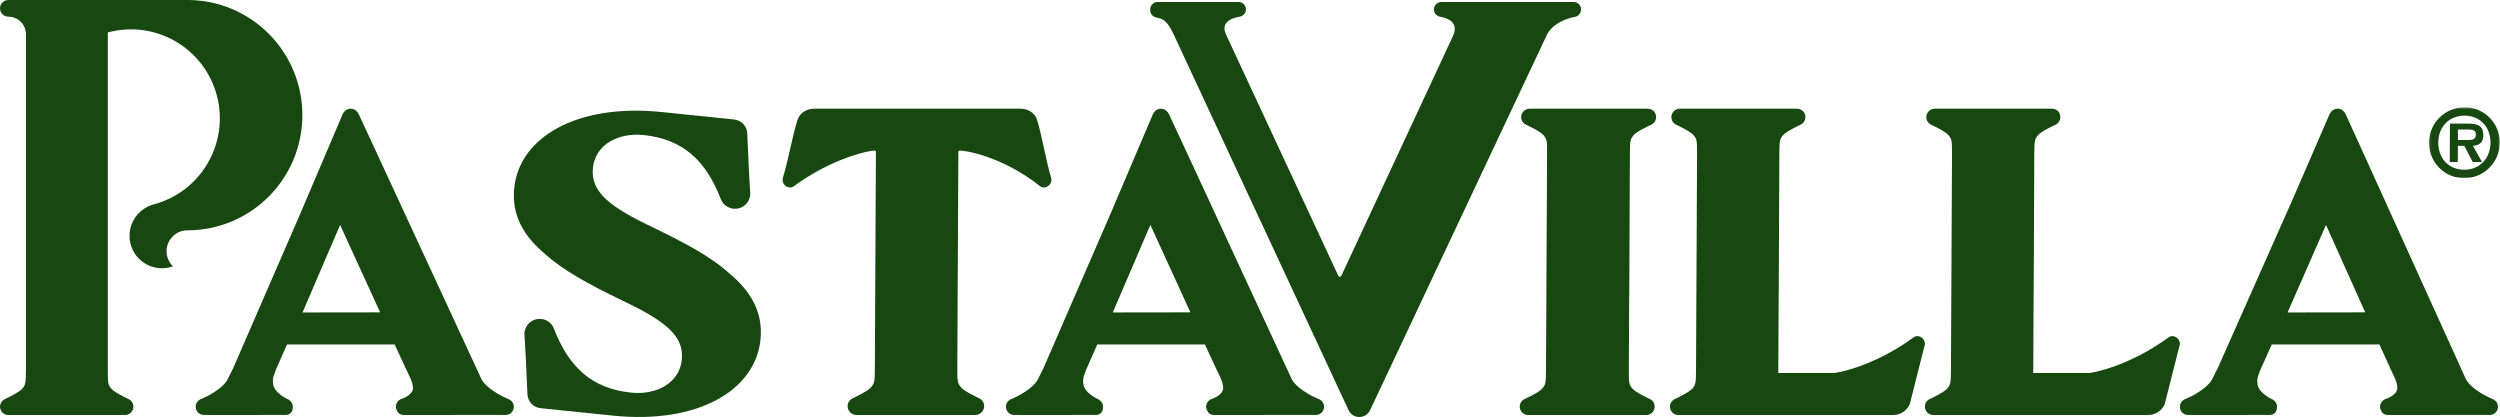
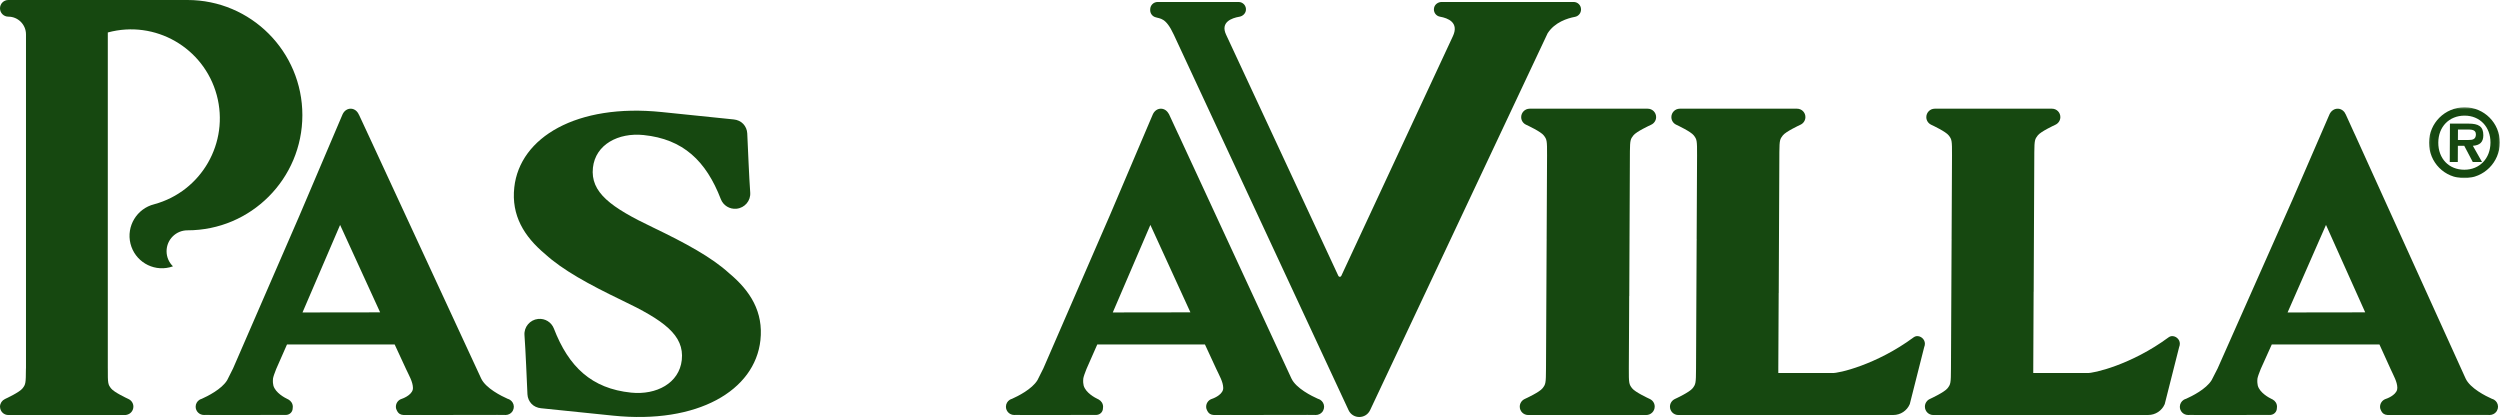
<svg xmlns="http://www.w3.org/2000/svg" xmlns:xlink="http://www.w3.org/1999/xlink" width="1265px" height="211px" viewBox="0 0 1265 211" version="1.1">
  <title>Artboard</title>
  <desc>Created with Sketch.</desc>
  <defs>
    <polygon id="path-1" points="0.086 0.29 35.91 0.29 35.91 36.152 0.086 36.152" />
  </defs>
  <g id="Artboard" stroke="none" stroke-width="1" fill="none" fill-rule="evenodd">
    <g id="Group-24">
      <path d="M796.267,1 L790.563,1 L743.473,1 L729.495,1 C727.733,1 726.092,2.13 725.668,3.834 C725.122,6.028 726.537,8.081 728.636,8.448 C732.597,9.135 738.507,11.358 735.093,18.465 L678.69,139.601 C678.399,140.234 677.504,140.234 677.211,139.601 L620.384,17.507 C617.451,11.199 623.211,9.135 627.16,8.457 C628.828,8.174 630.224,6.856 630.431,5.181 C630.705,2.92 628.942,1 626.727,1 L612.702,1 L586.243,1 L585.78,1 C583.699,1 582.01,2.675 582,4.748 L582,5.114 C581.984,6.677 582.953,8.11 584.432,8.636 C587.119,9.607 589.806,8.655 593.924,17.507 L682.377,207.557 C684.526,212.168 691.105,212.14 693.282,207.519 L783.09,16.857 C786.673,11.253 793.13,9.228 796.946,8.524 C798.716,8.184 799.988,6.639 800,4.843 L800,4.748 C800.007,2.675 798.34,1 796.267,1" id="Fill-1" fill="#164810" />
-       <path d="M531.703,89.328 C529.484,82.249 527.001,67.544 524.699,60.493 C523.57,57.068 520.063,55 516.455,55 L411.9,55 C408.289,55 404.753,57.068 403.599,60.493 C401.228,67.544 398.598,82.259 396.312,89.328 C395.956,90.442 395.823,91.652 396.36,92.689 C397.367,94.662 399.902,95.54 401.605,94.285 C420.465,80.324 439.833,75.964 442.689,76.21 C442.991,76.238 443.216,76.493 443.207,76.794 L443.076,104.789 L443.01,117.407 L443.019,117.407 L443.01,117.407 L442.895,140.845 L442.679,185.234 C442.644,193.239 442.511,193.721 440.848,195.863 C439.258,197.902 432.318,201.136 431.624,201.458 C431.586,201.468 431.548,201.487 431.548,201.487 L431.558,201.497 C429.876,202.231 428.738,203.98 428.906,205.971 C429.113,208.292 431.173,210 433.504,210 L442.568,210 L484.283,210 L493.345,210 C495.668,210 497.754,208.292 497.97,205.971 C498.168,203.98 497.039,202.231 495.376,201.497 L495.376,201.487 C495.376,201.487 495.338,201.468 495.309,201.458 C494.613,201.136 487.714,197.902 486.143,195.863 C484.487,193.721 484.366,193.239 484.404,185.234 L484.471,171.502 L484.732,117.407 L484.789,104.789 L484.929,76.794 C484.929,76.493 485.155,76.238 485.457,76.21 C488.305,75.964 507.664,79.341 526.362,94.285 C528.018,95.597 530.593,94.662 531.627,92.689 C532.173,91.652 532.05,90.442 531.703,89.328" id="Fill-3" fill="#164810" />
      <path d="M838,59.251 C838.01,56.908 836.104,55 833.753,55 L824.838,55 L782.924,55 L774.009,55 C771.648,55 769.731,56.908 769.721,59.251 C769.712,60.992 770.747,62.475 772.245,63.134 C772.245,63.134 772.271,63.155 772.312,63.165 L772.312,63.174 C772.973,63.475 779.624,66.565 781.131,68.511 C782.725,70.563 782.845,71.017 782.809,78.67 L782.6,121.082 L782.61,121.091 L782.61,121.526 L782.6,121.516 L782.401,161.413 L782.277,186.33 C782.238,193.983 782.116,194.437 780.503,196.489 C778.977,198.435 772.3,201.525 771.629,201.828 L771.559,201.854 L771.559,201.864 C770.062,202.528 769.01,204.011 769,205.749 C768.99,208.094 770.898,210 773.249,210 L782.164,210 L824.079,210 L832.994,210 C835.354,210 837.269,208.094 837.279,205.749 C837.288,204.011 836.253,202.528 834.755,201.864 L834.765,201.854 C834.765,201.854 834.729,201.845 834.69,201.828 C834.027,201.525 827.379,198.435 825.869,196.489 C824.278,194.437 824.155,193.983 824.191,186.33 L824.326,159.899 L824.371,149.791 L824.409,149.817 L824.733,76.526 C824.8,70.921 825.047,70.345 826.497,68.511 C828.023,66.565 834.7,63.475 835.373,63.174 L835.373,63.165 C835.412,63.155 835.441,63.134 835.441,63.134 C836.938,62.475 837.99,60.992 838,59.251" id="Fill-5" fill="#164810" />
      <path d="M1102.605,172.246 C1101.586,170.274 1099.053,169.395 1097.348,170.661 C1078.451,184.628 1059.045,188.993 1056.181,188.745 L1028.825,188.745 C1028.825,188.026 1028.825,187.233 1028.835,186.326 L1028.949,161.286 L1029.013,147.567 L1029.042,147.586 L1029.361,76.941 C1029.418,70.952 1029.644,70.393 1031.115,68.513 C1032.629,66.567 1039.264,63.477 1039.931,63.174 C1039.969,63.155 1039.997,63.145 1039.997,63.145 L1039.997,63.136 C1041.485,62.474 1042.533,60.991 1042.542,59.253 C1042.549,56.908 1040.666,55 1038.321,55 L1029.466,55 L987.829,55 L978.973,55 C976.638,55 974.724,56.908 974.714,59.253 C974.705,60.991 975.743,62.474 977.221,63.136 L977.221,63.145 C977.221,63.145 977.25,63.155 977.285,63.174 C977.947,63.477 984.548,66.567 986.048,68.513 C987.629,70.562 987.753,71.016 987.715,78.669 L987.508,121.089 L987.527,121.099 L987.527,121.524 L987.508,121.514 L987.31,161.419 L987.189,186.326 C987.16,193.982 987.027,194.435 985.434,196.484 C983.91,198.433 977.276,201.523 976.607,201.836 C976.581,201.845 976.543,201.862 976.543,201.862 C975.055,202.523 974.007,204.009 974,205.745 C973.991,208.09 975.885,210 978.218,210 L987.086,210 L1028.711,210 L1037.567,210 C1037.624,210 1037.672,209.979 1037.717,209.979 L1087.033,209.979 C1090.652,209.979 1093.928,207.815 1095.351,204.469 L1102.652,175.611 C1103.105,174.534 1103.143,173.288 1102.605,172.246" id="Fill-7" fill="#164810" />
      <path d="M968.343,170.66 C949.455,184.628 930.042,188.994 927.178,188.746 L899.824,188.746 L899.824,186.336 L899.955,159.894 L900.012,148.271 L900.04,148.281 L900.359,76.801 C900.416,70.943 900.652,70.375 902.114,68.514 C903.628,66.568 910.27,63.478 910.929,63.165 C910.967,63.146 910.996,63.136 910.996,63.136 L910.996,63.127 C912.483,62.475 913.531,60.982 913.54,59.253 C913.557,56.899 911.662,55 909.317,55 L900.462,55 L858.826,55 L849.971,55 C847.638,55 845.724,56.899 845.714,59.253 C845.705,60.982 846.743,62.475 848.221,63.127 L848.221,63.136 C848.221,63.136 848.249,63.146 848.285,63.165 C848.947,63.478 855.548,66.568 857.057,68.514 C858.629,70.564 858.752,71.017 858.714,78.664 L858.507,121.085 L858.536,121.104 L858.536,121.538 L858.507,121.519 L858.31,161.418 L858.195,186.336 C858.16,193.992 858.036,194.446 856.434,196.495 C854.91,198.434 848.276,201.534 847.616,201.835 L847.607,201.835 C847.581,201.856 847.542,201.864 847.542,201.864 L847.552,201.873 C846.055,202.535 845.007,204.02 845,205.747 C844.991,208.101 846.883,210 849.228,210 L858.083,210 L899.709,210 L908.565,210 C908.622,210 908.66,209.99 908.715,209.99 L958.04,209.99 C961.646,209.99 964.924,207.817 966.348,204.481 L973.649,175.62 C974.111,174.534 974.139,173.287 973.601,172.248 C972.592,170.273 970.049,169.394 968.343,170.66" id="Fill-9" fill="#164810" />
      <path d="M368.961,138.264 L368.878,138.257 L368.961,138.264 C360.089,130.154 346.923,123.04 330.601,115.183 C309.048,104.921 298.659,97.373 300.02,84.854 C301.295,73.116 312.874,67.017 325.66,68.332 C345.647,70.38 357.264,81.376 364.737,100.767 C365.976,103.971 369.207,105.963 372.656,105.614 L372.723,105.607 C376.864,105.184 379.924,101.555 379.613,97.43 C379.026,89.452 378.469,74.995 378.111,67.496 C378.025,65.663 377.277,63.981 376.088,62.704 C374.839,61.376 373.1,60.625 371.278,60.438 L334.762,56.687 C292.007,52.298 262.993,69.385 260.225,94.855 C258.684,109.046 265.195,119.63 275.798,128.529 L275.789,128.519 C284.664,136.633 298.074,143.96 314.404,151.819 C335.961,162.082 346.347,169.627 344.986,182.149 C343.711,193.887 332.135,199.983 319.348,198.67 C299.358,196.62 287.735,185.624 280.26,166.233 C279.023,163.032 275.789,161.03 272.35,161.386 L272.283,161.386 C268.144,161.818 265.082,165.445 265.386,169.563 C265.971,177.551 266.537,192.005 266.888,199.506 C266.981,201.34 267.719,203.021 268.918,204.299 C270.157,205.624 271.906,206.377 273.721,206.565 L310.246,210.315 C352.991,214.695 382.004,197.615 384.774,172.147 C386.331,157.842 379.709,147.214 368.961,138.264" id="Fill-11" fill="#164810" />
      <g id="Group-15" transform="translate(1229, 54)">
        <mask id="mask-2" fill="white">
          <use xlink:href="#path-1" />
        </mask>
        <g id="Clip-14" />
        <path d="M14.699,16.829 L14.728,11.557 L19.117,11.557 C21.014,11.557 23.817,11.331 23.807,13.982 C23.796,16.378 22.283,16.877 20.057,16.829 L14.699,16.829 Z M22.266,19.77 C25.648,19.537 27.546,18.031 27.565,14.49 C27.593,9.93 25.14,8.55 20.048,8.55 L10.669,8.55 L10.574,27.975 L14.645,27.975 L14.68,19.77 L17.906,19.77 L22.228,27.975 L26.909,27.975 L22.266,19.77 Z M17.941,36.152 C27.828,36.152 35.863,28.125 35.913,18.145 C35.958,8.315 27.999,0.29 18.112,0.29 C8.073,0.29 0.131,8.315 0.086,18.145 C0.038,28.125 7.904,36.152 17.941,36.152 L17.941,36.152 Z M17.96,31.884 C10.104,31.884 4.739,26.237 4.774,18.145 C4.812,10.175 10.234,4.508 18.093,4.508 C25.779,4.508 31.222,10.175 31.182,18.145 C31.146,26.237 25.648,31.884 17.96,31.884 L17.96,31.884 Z" id="Fill-13" fill="#164810" mask="url(#mask-2)" />
      </g>
      <path d="M153.066,158.103 L172.092,113.81 L192.345,158.049 L153.066,158.103 Z M258.04,202.304 L258.05,202.294 C258.05,202.294 258.03,202.294 258.002,202.285 C257.654,202.07 257.278,201.908 256.871,201.794 C253.827,200.446 245.761,196.482 243.443,191.468 L187.389,70.42 L187.379,70.392 L186.277,68.023 C186.248,67.966 186.229,67.918 186.201,67.863 L181.621,58.01 L181.602,58.055 C179.916,54.053 175.174,54.005 173.376,57.781 C172.942,58.678 172.14,60.595 171.187,62.916 L151.399,109.383 L146.893,119.756 L117.848,186.619 L117.838,186.609 L114.964,192.339 C112.222,196.935 104.947,200.52 102.091,201.794 C101.686,201.908 101.31,202.07 100.96,202.285 C100.932,202.294 100.915,202.294 100.915,202.294 L100.922,202.304 C99.765,203.041 98.991,204.334 99,205.817 C99.01,208.11 100.886,209.977 103.184,209.977 L106.126,209.949 L106.116,209.977 C106.116,209.977 132.561,210.044 143.776,209.949 C143.859,209.958 143.935,209.977 144.019,209.977 C144.114,209.977 144.209,209.958 144.302,209.949 C144.528,209.949 144.764,209.949 144.971,209.939 C146.733,209.789 148.11,208.336 148.101,206.533 L148.101,206.495 C148.139,206.278 148.165,206.044 148.165,205.817 C148.155,204.231 147.253,202.872 145.952,202.163 L145.971,202.144 C145.971,202.144 145.867,202.106 145.733,202.042 C145.669,202.013 145.612,201.982 145.545,201.956 C144.104,201.276 139.382,198.786 138.336,195.113 C138.231,194.659 138.158,194.187 138.11,193.708 C138.11,193.519 138.1,193.331 138.091,193.159 C138.081,193.028 138.074,192.894 138.074,192.773 C138.074,192.365 138.091,191.969 138.138,191.573 C138.281,190.621 138.912,188.808 139.76,186.702 L145.216,174.311 L199.704,174.311 C199.704,174.311 203.391,182.278 205.446,186.712 C207.039,190.139 208.885,193.197 208.951,196.246 C208.961,196.606 208.913,196.944 208.828,197.274 C207.961,200.172 203.729,201.684 202.957,201.937 C202.919,201.956 202.871,201.956 202.833,201.975 L202.826,201.982 C201.345,202.616 200.309,204.088 200.318,205.817 C200.318,206.581 200.545,207.289 200.911,207.912 C200.911,207.912 200.911,207.921 200.921,207.921 C200.969,208.017 201.016,208.11 201.083,208.196 C201.271,208.515 201.495,208.828 201.778,209.073 C201.788,209.08 201.797,209.092 201.816,209.102 C201.957,209.224 202.1,209.336 202.259,209.441 C202.288,209.448 202.307,209.469 202.333,209.479 C202.843,209.779 203.429,209.958 204.06,209.968 L204.06,209.977 L227.439,209.977 L251.688,209.939 L255.854,209.977 C256.485,209.977 257.078,209.829 257.616,209.572 C258.078,209.355 258.492,209.061 258.843,208.694 C258.859,208.675 258.878,208.656 258.888,208.639 C259.047,208.467 259.19,208.298 259.312,208.11 C259.378,208.017 259.426,207.902 259.483,207.809 C259.802,207.213 260,206.545 260,205.817 C259.99,204.334 259.209,203.041 258.04,202.304 L258.04,202.304 Z" id="Fill-16" fill="#164810" />
      <path d="M563.066,158.099 L582.092,113.802 L602.345,158.044 L563.066,158.099 Z M668.04,202.303 L668.05,202.294 C668.05,202.294 668.03,202.294 668.011,202.284 C667.654,202.07 667.276,201.907 666.871,201.793 C663.827,200.445 655.761,196.481 653.441,191.466 L603.317,83.199 L603.279,83.133 L596.277,68.011 C596.181,67.804 596.079,67.604 595.974,67.398 L591.404,57.542 L591.356,57.57 C589.501,54.069 585.098,54.155 583.374,57.768 C582.94,58.675 582.13,60.609 581.161,62.952 L561.673,108.759 L556.893,119.746 L527.848,186.617 L527.838,186.605 L524.964,192.337 C522.222,196.931 514.947,200.519 512.091,201.793 C511.686,201.907 511.31,202.07 510.96,202.284 C510.932,202.294 510.915,202.294 510.915,202.294 L510.922,202.303 C509.765,203.04 508.991,204.333 509,205.815 C509.01,208.109 510.884,209.977 513.184,209.977 L516.126,209.949 L516.116,209.977 C516.116,209.977 542.561,210.044 553.773,209.949 C553.859,209.958 553.935,209.977 554.019,209.977 C554.114,209.977 554.207,209.958 554.302,209.949 C554.528,209.949 554.764,209.949 554.971,209.939 C556.733,209.789 558.11,208.336 558.101,206.533 L558.101,206.495 C558.139,206.277 558.165,206.044 558.165,205.815 C558.155,204.231 557.26,202.871 555.952,202.163 L555.971,202.144 C555.971,202.144 555.867,202.105 555.733,202.041 C555.669,202.01 555.602,201.981 555.545,201.955 C554.104,201.275 549.382,198.785 548.336,195.111 C548.231,194.658 548.158,194.186 548.11,193.706 C548.11,193.518 548.1,193.329 548.091,193.158 C548.081,193.026 548.074,192.893 548.074,192.769 C548.074,192.363 548.091,191.967 548.138,191.571 C548.281,190.62 548.912,188.807 549.76,186.7 L555.216,174.308 L609.704,174.308 C609.704,174.308 613.391,182.275 615.446,186.71 C617.037,190.138 618.885,193.196 618.951,196.244 C618.961,196.605 618.913,196.941 618.828,197.273 C617.961,200.171 613.729,201.683 612.957,201.936 C612.919,201.955 612.871,201.955 612.833,201.974 L612.826,201.981 C611.345,202.616 610.309,204.088 610.318,205.815 C610.318,206.58 610.545,207.289 610.911,207.911 C610.911,207.911 610.911,207.921 610.921,207.921 C610.969,208.016 611.016,208.109 611.083,208.193 C611.271,208.515 611.495,208.827 611.778,209.071 C611.788,209.08 611.797,209.09 611.816,209.099 C611.957,209.223 612.1,209.336 612.259,209.438 C612.288,209.448 612.307,209.469 612.333,209.479 C612.843,209.779 613.429,209.958 614.06,209.968 L614.06,209.977 L637.439,209.977 L661.688,209.939 L665.854,209.977 C666.485,209.977 667.078,209.827 667.616,209.572 C668.078,209.355 668.492,209.061 668.843,208.694 C668.859,208.675 668.878,208.656 668.888,208.639 C669.047,208.467 669.19,208.298 669.321,208.109 C669.378,208.016 669.426,207.911 669.483,207.807 C669.802,207.213 670,206.542 670,205.815 C669.99,204.333 669.207,203.04 668.04,202.303 L668.04,202.303 Z" id="Fill-18" fill="#164810" />
      <path d="M1157.515,158.105 L1176.955,113.809 L1196.792,158.048 L1157.515,158.105 Z M1262.076,202.303 L1262.076,202.293 L1262.04,202.284 C1261.692,202.069 1261.314,201.907 1260.909,201.795 C1257.875,200.445 1249.845,196.48 1247.573,191.469 L1200.383,87.448 L1191.572,68.023 C1191.477,67.835 1191.393,67.656 1191.3,67.467 L1186.869,57.726 L1186.869,57.802 C1186.814,57.707 1186.764,57.614 1186.709,57.519 L1186.511,57.075 L1186.502,57.084 C1184.542,54.074 1180.432,54.339 1178.755,57.783 C1178.286,58.766 1177.341,60.956 1176.247,63.579 L1160.059,100.917 L1151.702,119.756 L1122.037,186.618 L1122.027,186.608 L1119.096,192.337 C1116.305,196.934 1109.004,200.521 1106.139,201.795 C1105.734,201.907 1105.348,202.069 1104.998,202.284 C1104.972,202.293 1104.953,202.293 1104.953,202.293 L1104.962,202.303 C1103.791,203.042 1103.01,204.335 1103,205.816 C1102.991,208.108 1104.848,209.978 1107.148,209.978 L1110.097,209.95 L1110.078,209.978 C1110.078,209.978 1136.521,210.043 1147.742,209.95 C1147.818,209.959 1147.904,209.978 1147.978,209.978 C1148.082,209.978 1148.175,209.959 1148.271,209.95 C1148.497,209.95 1148.723,209.95 1148.94,209.94 C1150.693,209.79 1152.088,208.337 1152.098,206.534 L1152.098,206.496 C1152.133,206.276 1152.162,206.052 1152.162,205.816 C1152.174,204.23 1151.288,202.873 1149.995,202.164 L1150.004,202.155 C1150.004,202.155 1149.911,202.105 1149.769,202.04 C1149.704,202.012 1149.647,201.983 1149.58,201.957 C1148.147,201.277 1143.446,198.785 1142.439,195.114 C1142.343,194.658 1142.269,194.188 1142.231,193.706 C1142.231,193.518 1142.219,193.33 1142.21,193.158 C1142.2,193.027 1142.191,192.895 1142.191,192.771 C1142.2,192.366 1142.219,191.968 1142.269,191.572 C1142.429,190.62 1143.079,188.807 1143.936,186.701 L1149.516,174.31 L1204.003,174.31 C1204.003,174.31 1207.611,182.277 1209.628,186.711 C1211.18,190.138 1213.012,193.196 1213.047,196.244 C1213.047,196.604 1213,196.943 1212.916,197.275 C1212.021,200.173 1207.77,201.683 1206.996,201.935 C1206.96,201.957 1206.913,201.966 1206.877,201.976 L1206.868,201.983 C1205.377,202.615 1204.322,204.087 1204.31,205.816 C1204.31,206.579 1204.529,207.288 1204.889,207.91 C1204.896,207.91 1204.896,207.92 1204.896,207.92 C1204.953,208.015 1204.998,208.108 1205.058,208.194 C1205.246,208.516 1205.472,208.826 1205.744,209.072 C1205.753,209.081 1205.775,209.091 1205.784,209.101 C1205.922,209.225 1206.075,209.337 1206.225,209.439 C1206.253,209.449 1206.282,209.468 1206.298,209.477 C1206.808,209.78 1207.392,209.959 1208.025,209.969 L1208.025,209.978 L1231.403,209.978 L1255.651,209.94 L1259.816,209.978 C1260.449,209.978 1261.042,209.828 1261.578,209.57 C1262.04,209.353 1262.464,209.062 1262.814,208.695 C1262.833,208.676 1262.85,208.657 1262.859,208.638 C1263.021,208.468 1263.171,208.299 1263.293,208.108 C1263.359,208.015 1263.407,207.91 1263.452,207.808 C1263.793,207.211 1263.99,206.544 1264,205.816 C1264,204.335 1263.238,203.042 1262.076,202.303 L1262.076,202.303 Z" id="Fill-20" fill="#164810" />
      <path d="M94.849,0 L54.55,0 L52.132,0 L4.205,0 C1.88,0 0,1.889 0,4.218 C0,6.538 1.88,8.427 4.205,8.427 C9.143,8.427 13.151,12.445 13.151,17.4 L13.151,186.448 L13.122,186.448 C13.084,194.062 12.963,194.517 11.373,196.554 C9.858,198.488 3.254,201.564 2.596,201.866 C2.558,201.886 2.529,201.902 2.529,201.902 C2.475,201.921 2.434,201.971 2.389,201.988 C2.116,202.122 1.861,202.281 1.636,202.47 C1.559,202.527 1.495,202.575 1.419,202.639 C0.884,203.111 0.48,203.714 0.245,204.413 C0.214,204.489 0.188,204.573 0.169,204.649 C0.064,204.997 0,205.365 0,205.746 L0,205.763 L0,205.772 L0,205.782 C0,205.875 0.017,205.97 0.029,206.063 C0.169,208.262 1.966,210 4.196,210 L4.205,210 L13.008,210 L54.436,210 L63.251,210 L63.495,210 C63.769,210 63.919,209.971 64.002,209.914 C65.98,209.566 67.484,207.849 67.494,205.763 C67.503,204.046 66.476,202.565 65,201.902 C65,201.902 64.972,201.886 64.936,201.866 C64.275,201.564 57.702,198.488 56.214,196.554 C54.633,194.517 54.521,194.062 54.559,186.448 L54.55,186.448 L54.55,16.315 L54.559,16.427 C78.517,9.936 103.183,24.126 109.673,48.131 C116.146,72.126 101.987,96.846 78.039,103.349 C69.253,105.538 63.835,114.472 66.018,123.276 C68.207,132.089 77.107,137.449 85.903,135.251 C86.457,135.12 87.004,134.948 87.529,134.76 L87.503,134.741 C85.518,132.816 84.284,130.117 84.284,127.127 C84.284,121.275 89.015,116.54 94.849,116.54 C126.962,116.54 153,90.451 153,58.265 C153,26.089 126.962,0 94.849,0" id="Fill-22" fill="#164810" />
    </g>
  </g>
</svg>